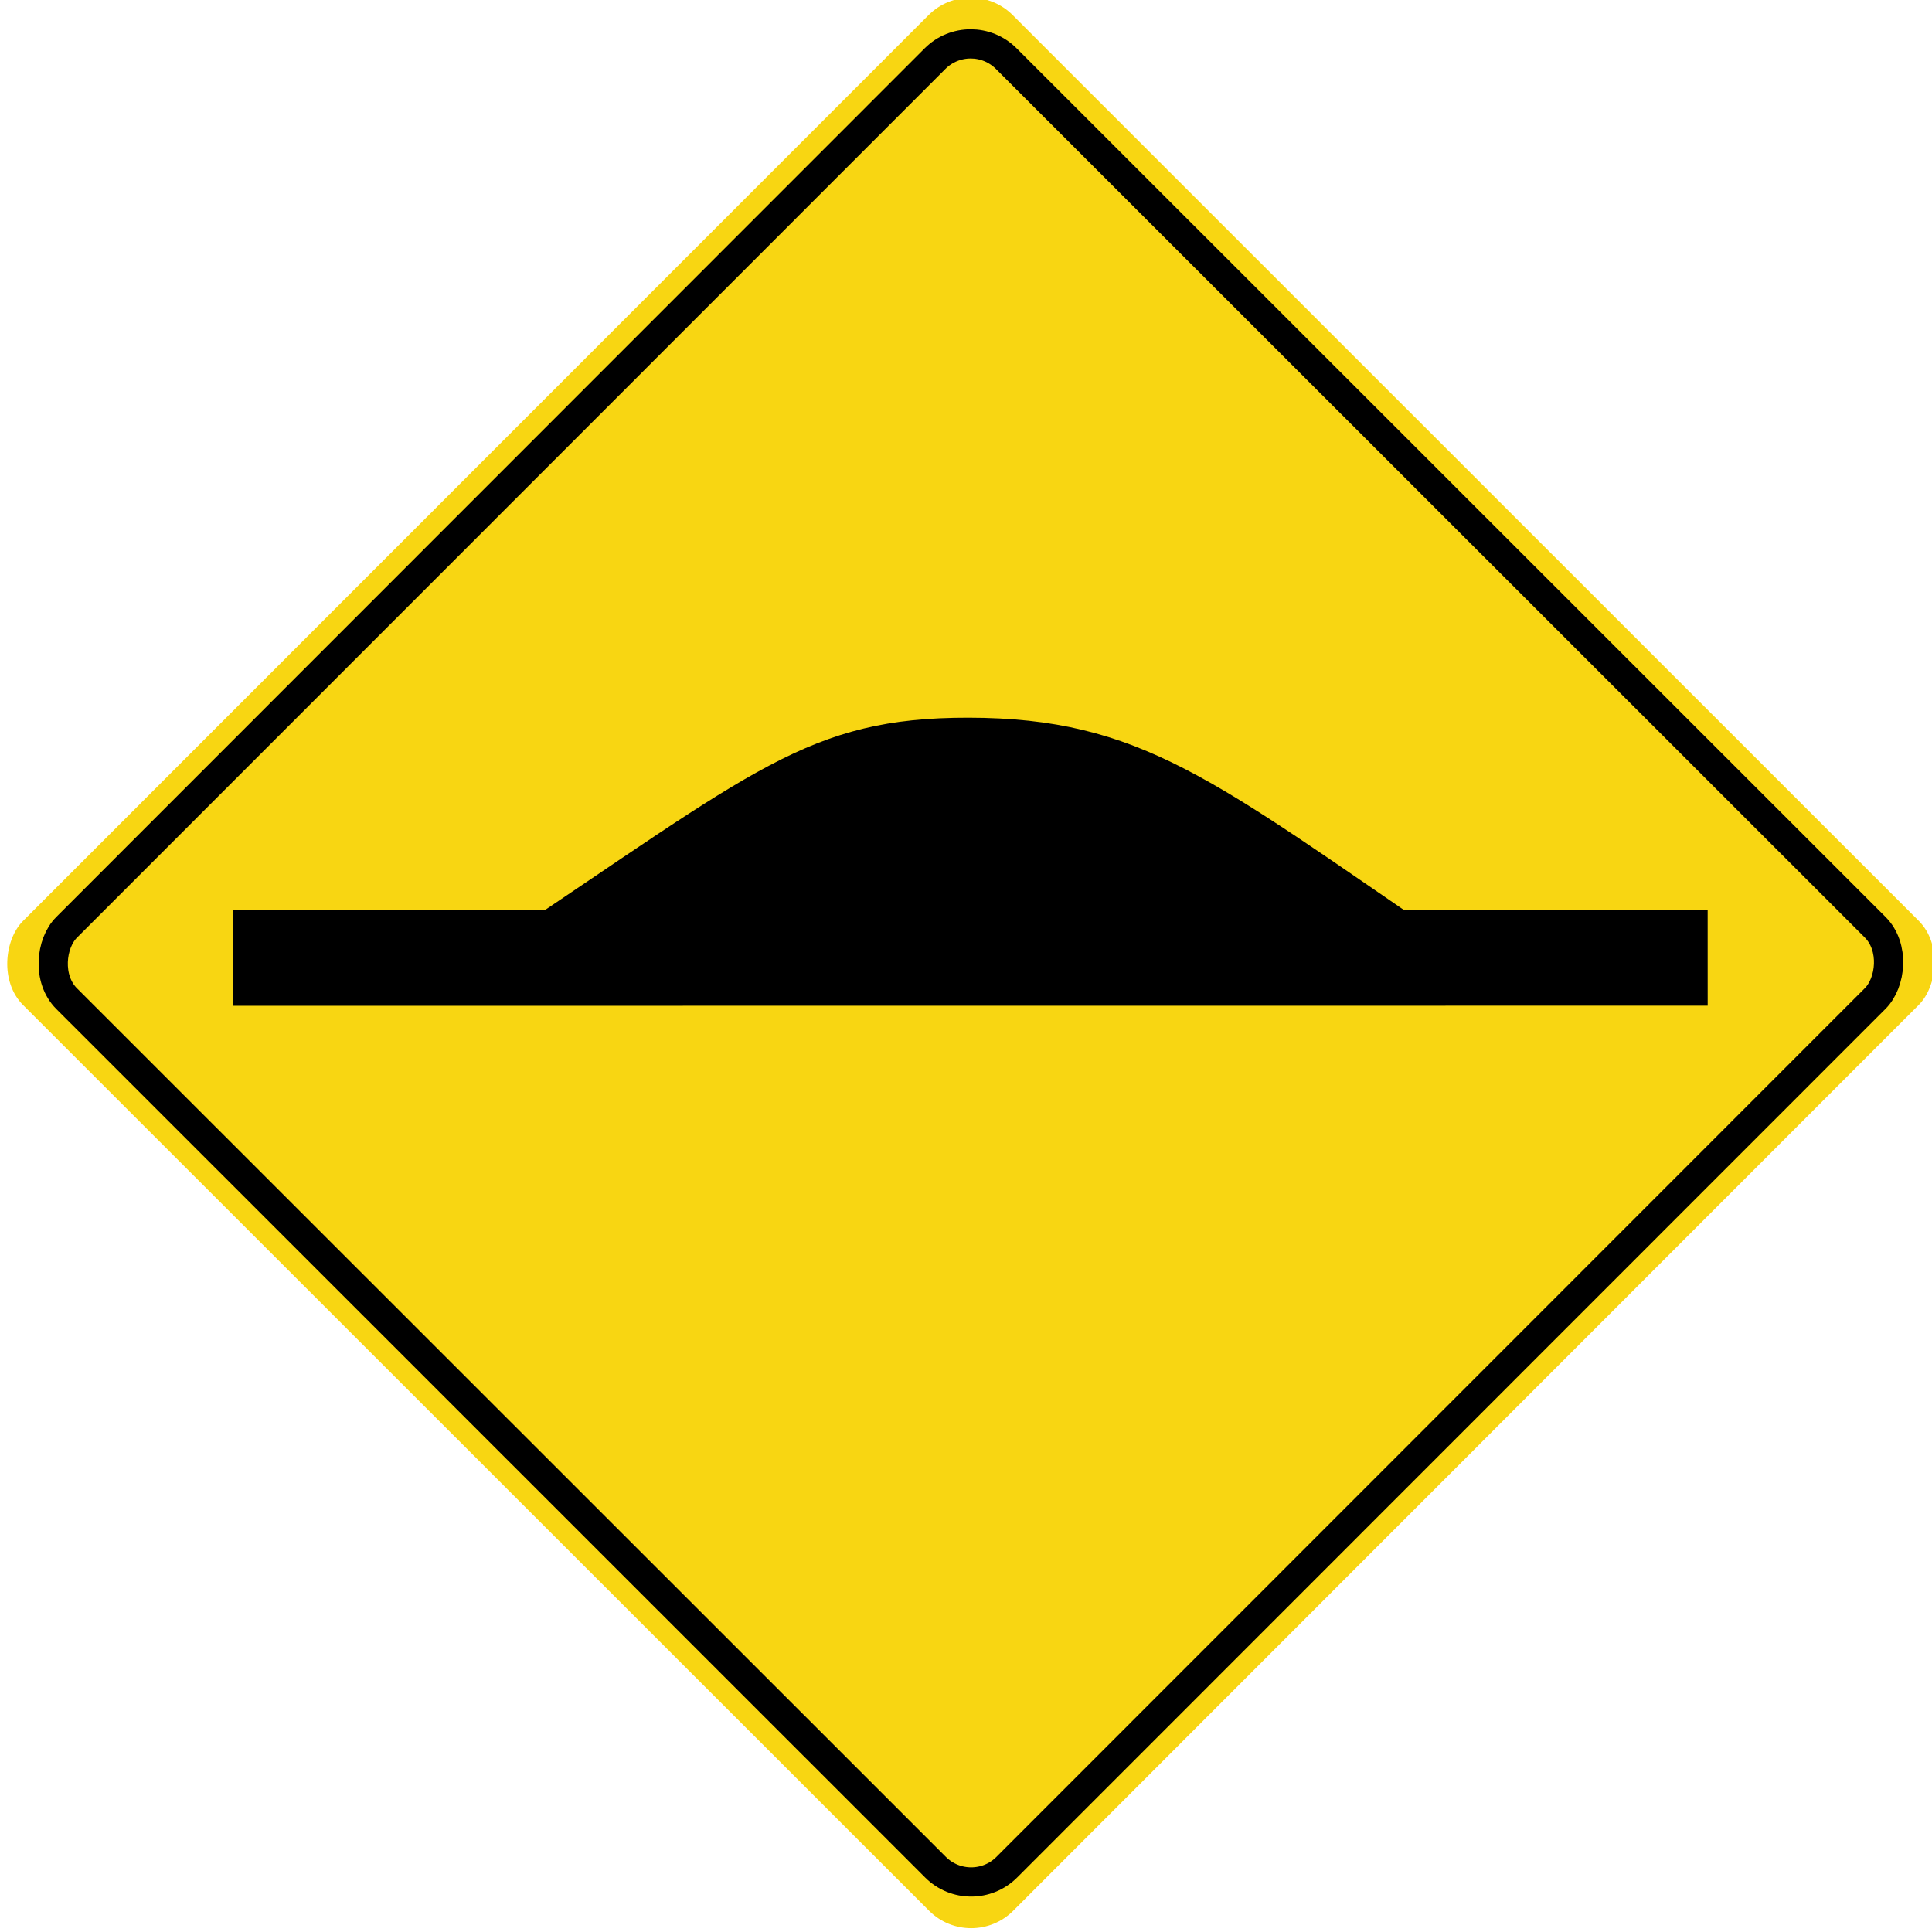
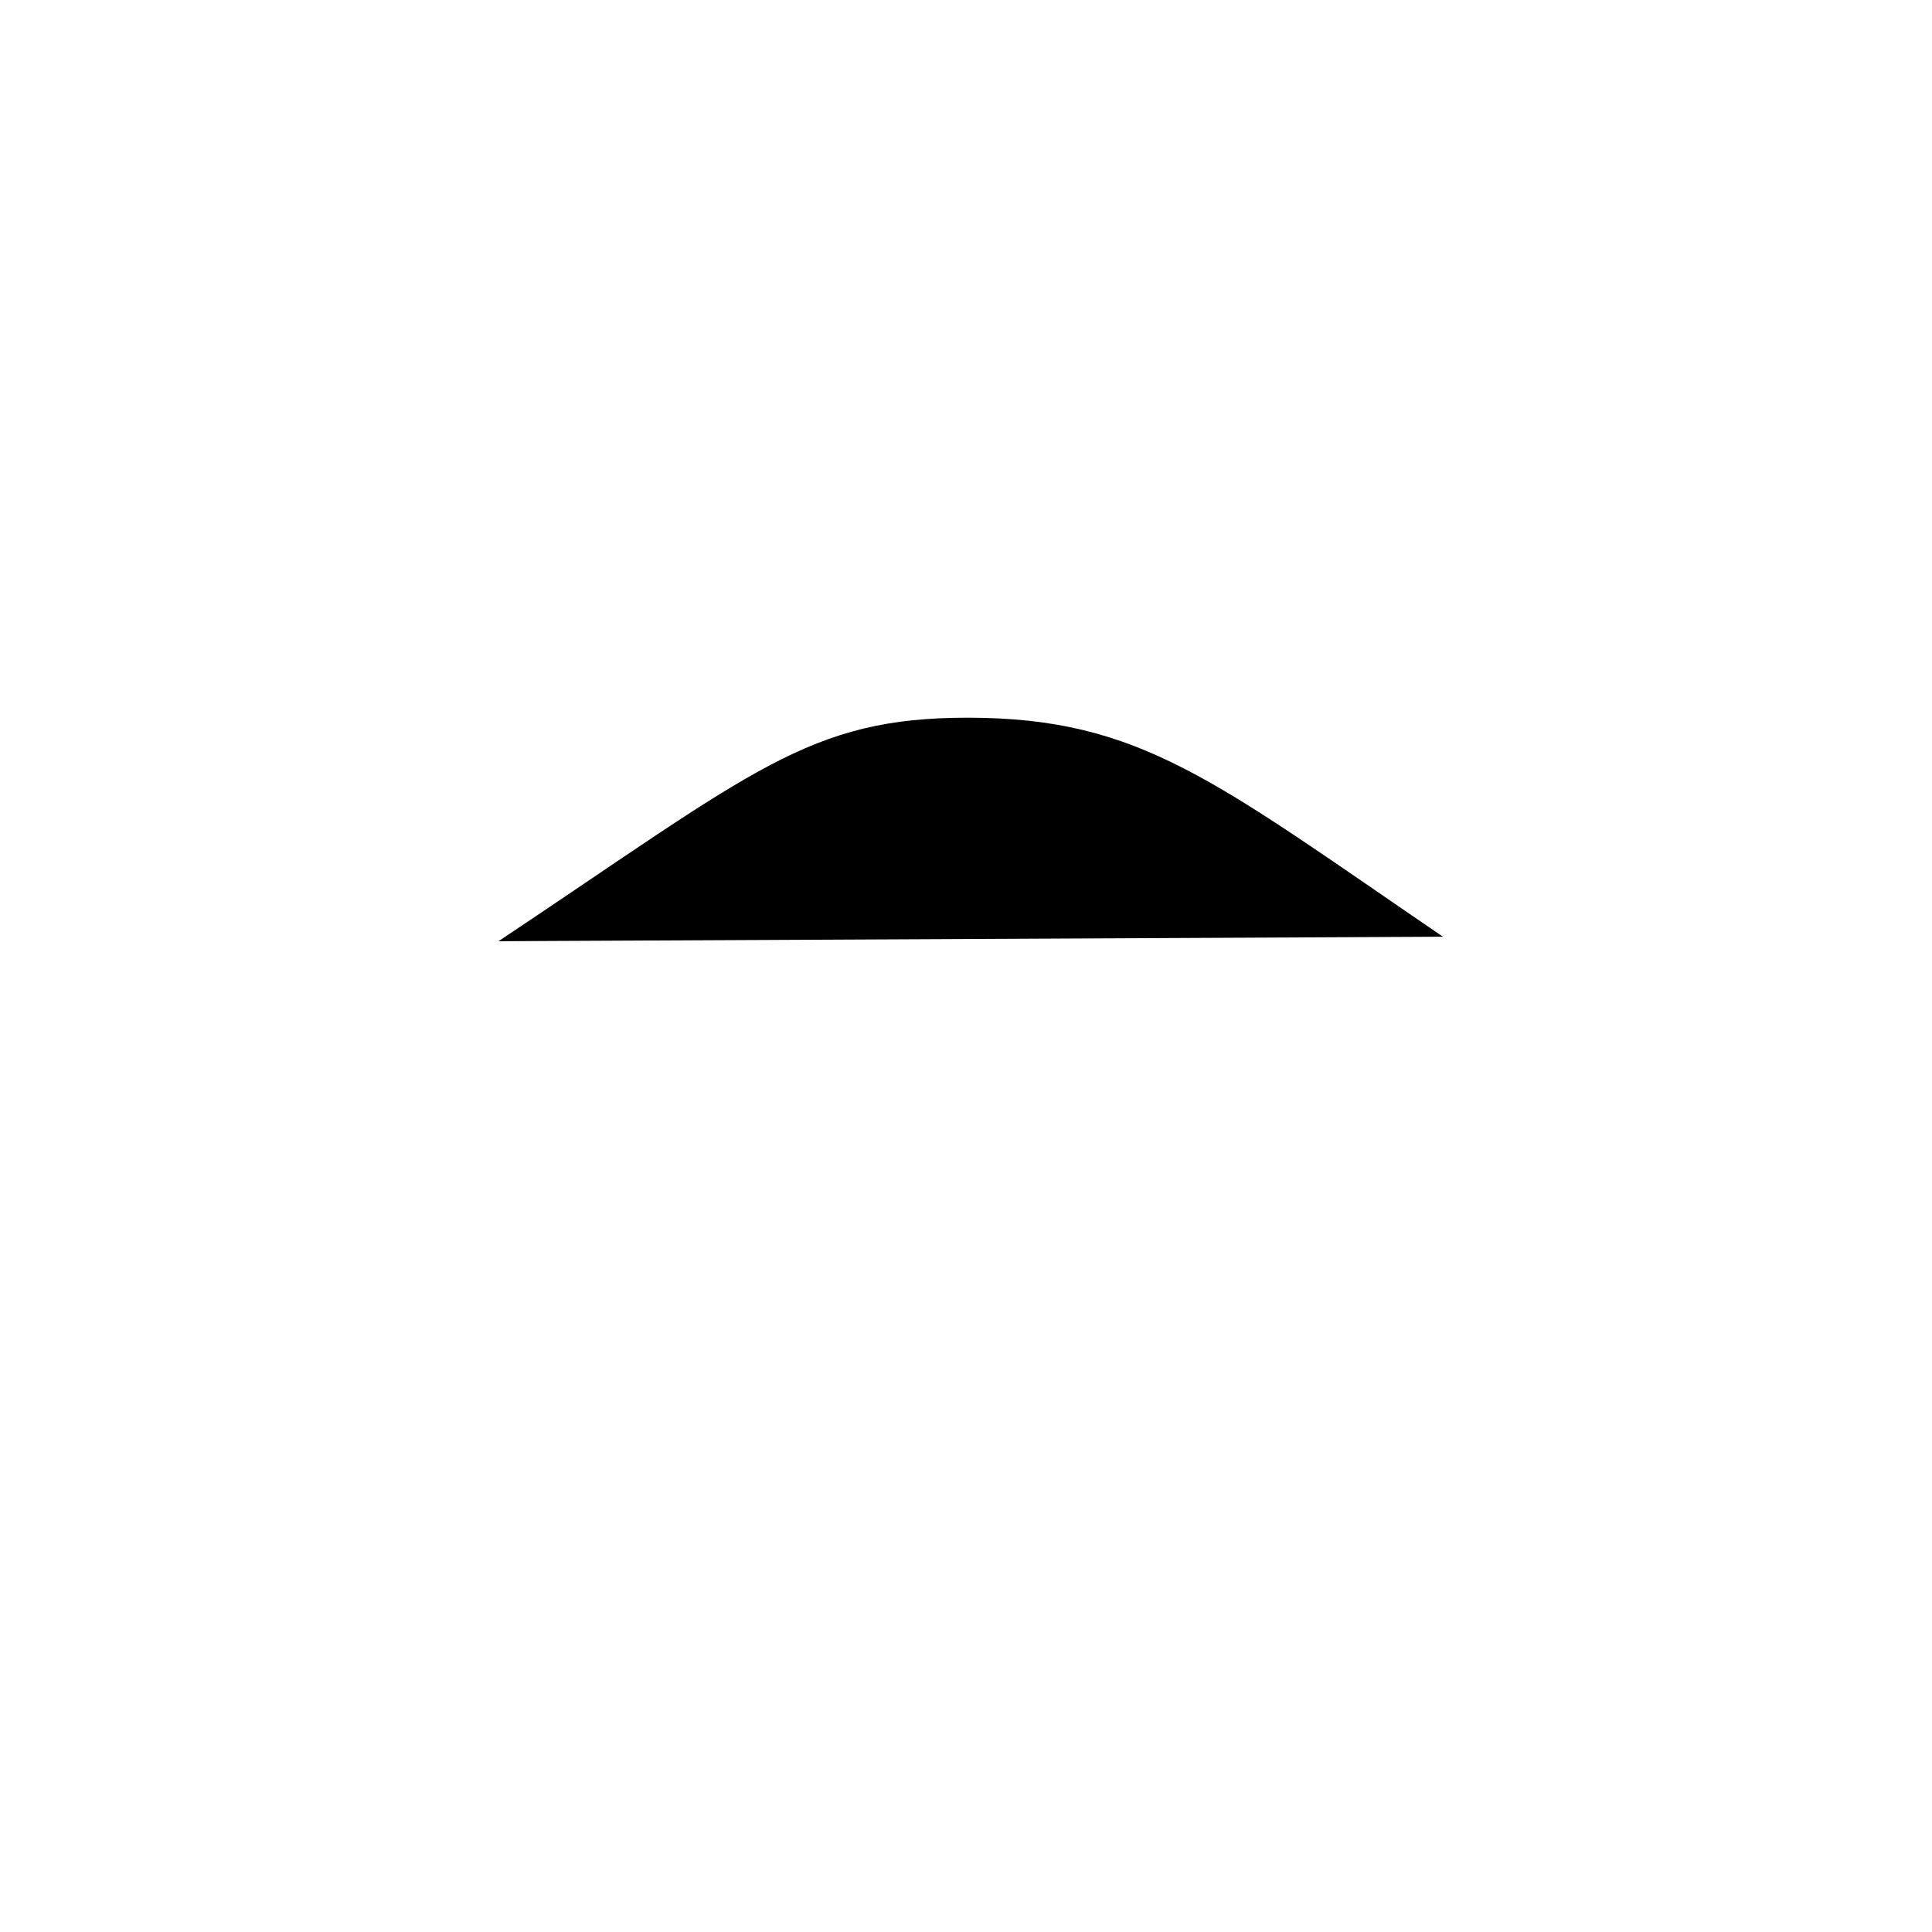
<svg xmlns="http://www.w3.org/2000/svg" xmlns:ns1="http://www.inkscape.org/namespaces/inkscape" xmlns:ns2="http://sodipodi.sourceforge.net/DTD/sodipodi-0.dtd" width="58.266mm" height="58.266mm" viewBox="0 0 58.266 58.266" version="1.1" id="svg8" ns1:version="0.92.3 (unknown)" ns2:docname="dos-d-ane.svg">
  <defs id="defs2" />
  <ns2:namedview id="base" pagecolor="#ffffff" bordercolor="#666666" borderopacity="1.0" ns1:pageopacity="0.0" ns1:pageshadow="2" ns1:zoom="0.7" ns1:cx="-258.947" ns1:cy="85.832091" ns1:document-units="mm" ns1:current-layer="g852" showgrid="false" ns1:window-width="1920" ns1:window-height="1025" ns1:window-x="0" ns1:window-y="27" ns1:window-maximized="1" fit-margin-top="0" fit-margin-left="0" fit-margin-right="0" fit-margin-bottom="0" />
  <g ns1:label="Calque 1" ns1:groupmode="layer" id="layer1" transform="translate(-22.158,-82.028)">
    <g id="g833" transform="matrix(0.792,0.792,-1.424,1.424,212.328,-119.739)">
      <g id="g852" transform="matrix(0.707,0.393,-1.271,0.707,187.79,22.96)">
-         <rect ry="1.296" transform="matrix(0.874,-0.486,0.874,0.486,0,0)" style="fill:#f8d612;fill-opacity:1;stroke-width:0.166" id="rect826" width="30.509" height="30.509" x="-131.54" y="151.479" rx="1.296" />
-         <rect ry="1.098" transform="matrix(0.874,-0.486,0.874,0.486,0,0)" style="fill:none;fill-opacity:1;stroke:#000000;stroke-width:0.637;stroke-linejoin:round;stroke-miterlimit:4;stroke-dasharray:none;stroke-opacity:1" id="rect826-3" width="28.969" height="28.969" x="-130.77" y="152.249" rx="1.098" />
        <g id="g864" transform="matrix(0,-0.497,0.892,0,-82.249,187.263)">
-           <rect y="140.029" x="77.791" height="2.901" width="44.446" id="rect858" style="fill:#000000;fill-opacity:1;stroke:none;stroke-width:0.147;stroke-linejoin:miter;stroke-miterlimit:4;stroke-dasharray:none;stroke-opacity:1;paint-order:fill markers stroke" />
          <path ns2:nodetypes="cscc" ns1:connector-curvature="0" id="path860" d="m 85.794,140.981 c 7.706,-5.144 9.346,-6.755 14.165,-6.749 5.186,0.007 7.394,1.893 14.299,6.615 z" style="fill:#000000;fill-opacity:1;stroke:none;stroke-width:0.265px;stroke-linecap:butt;stroke-linejoin:miter;stroke-opacity:1" />
        </g>
      </g>
    </g>
  </g>
</svg>